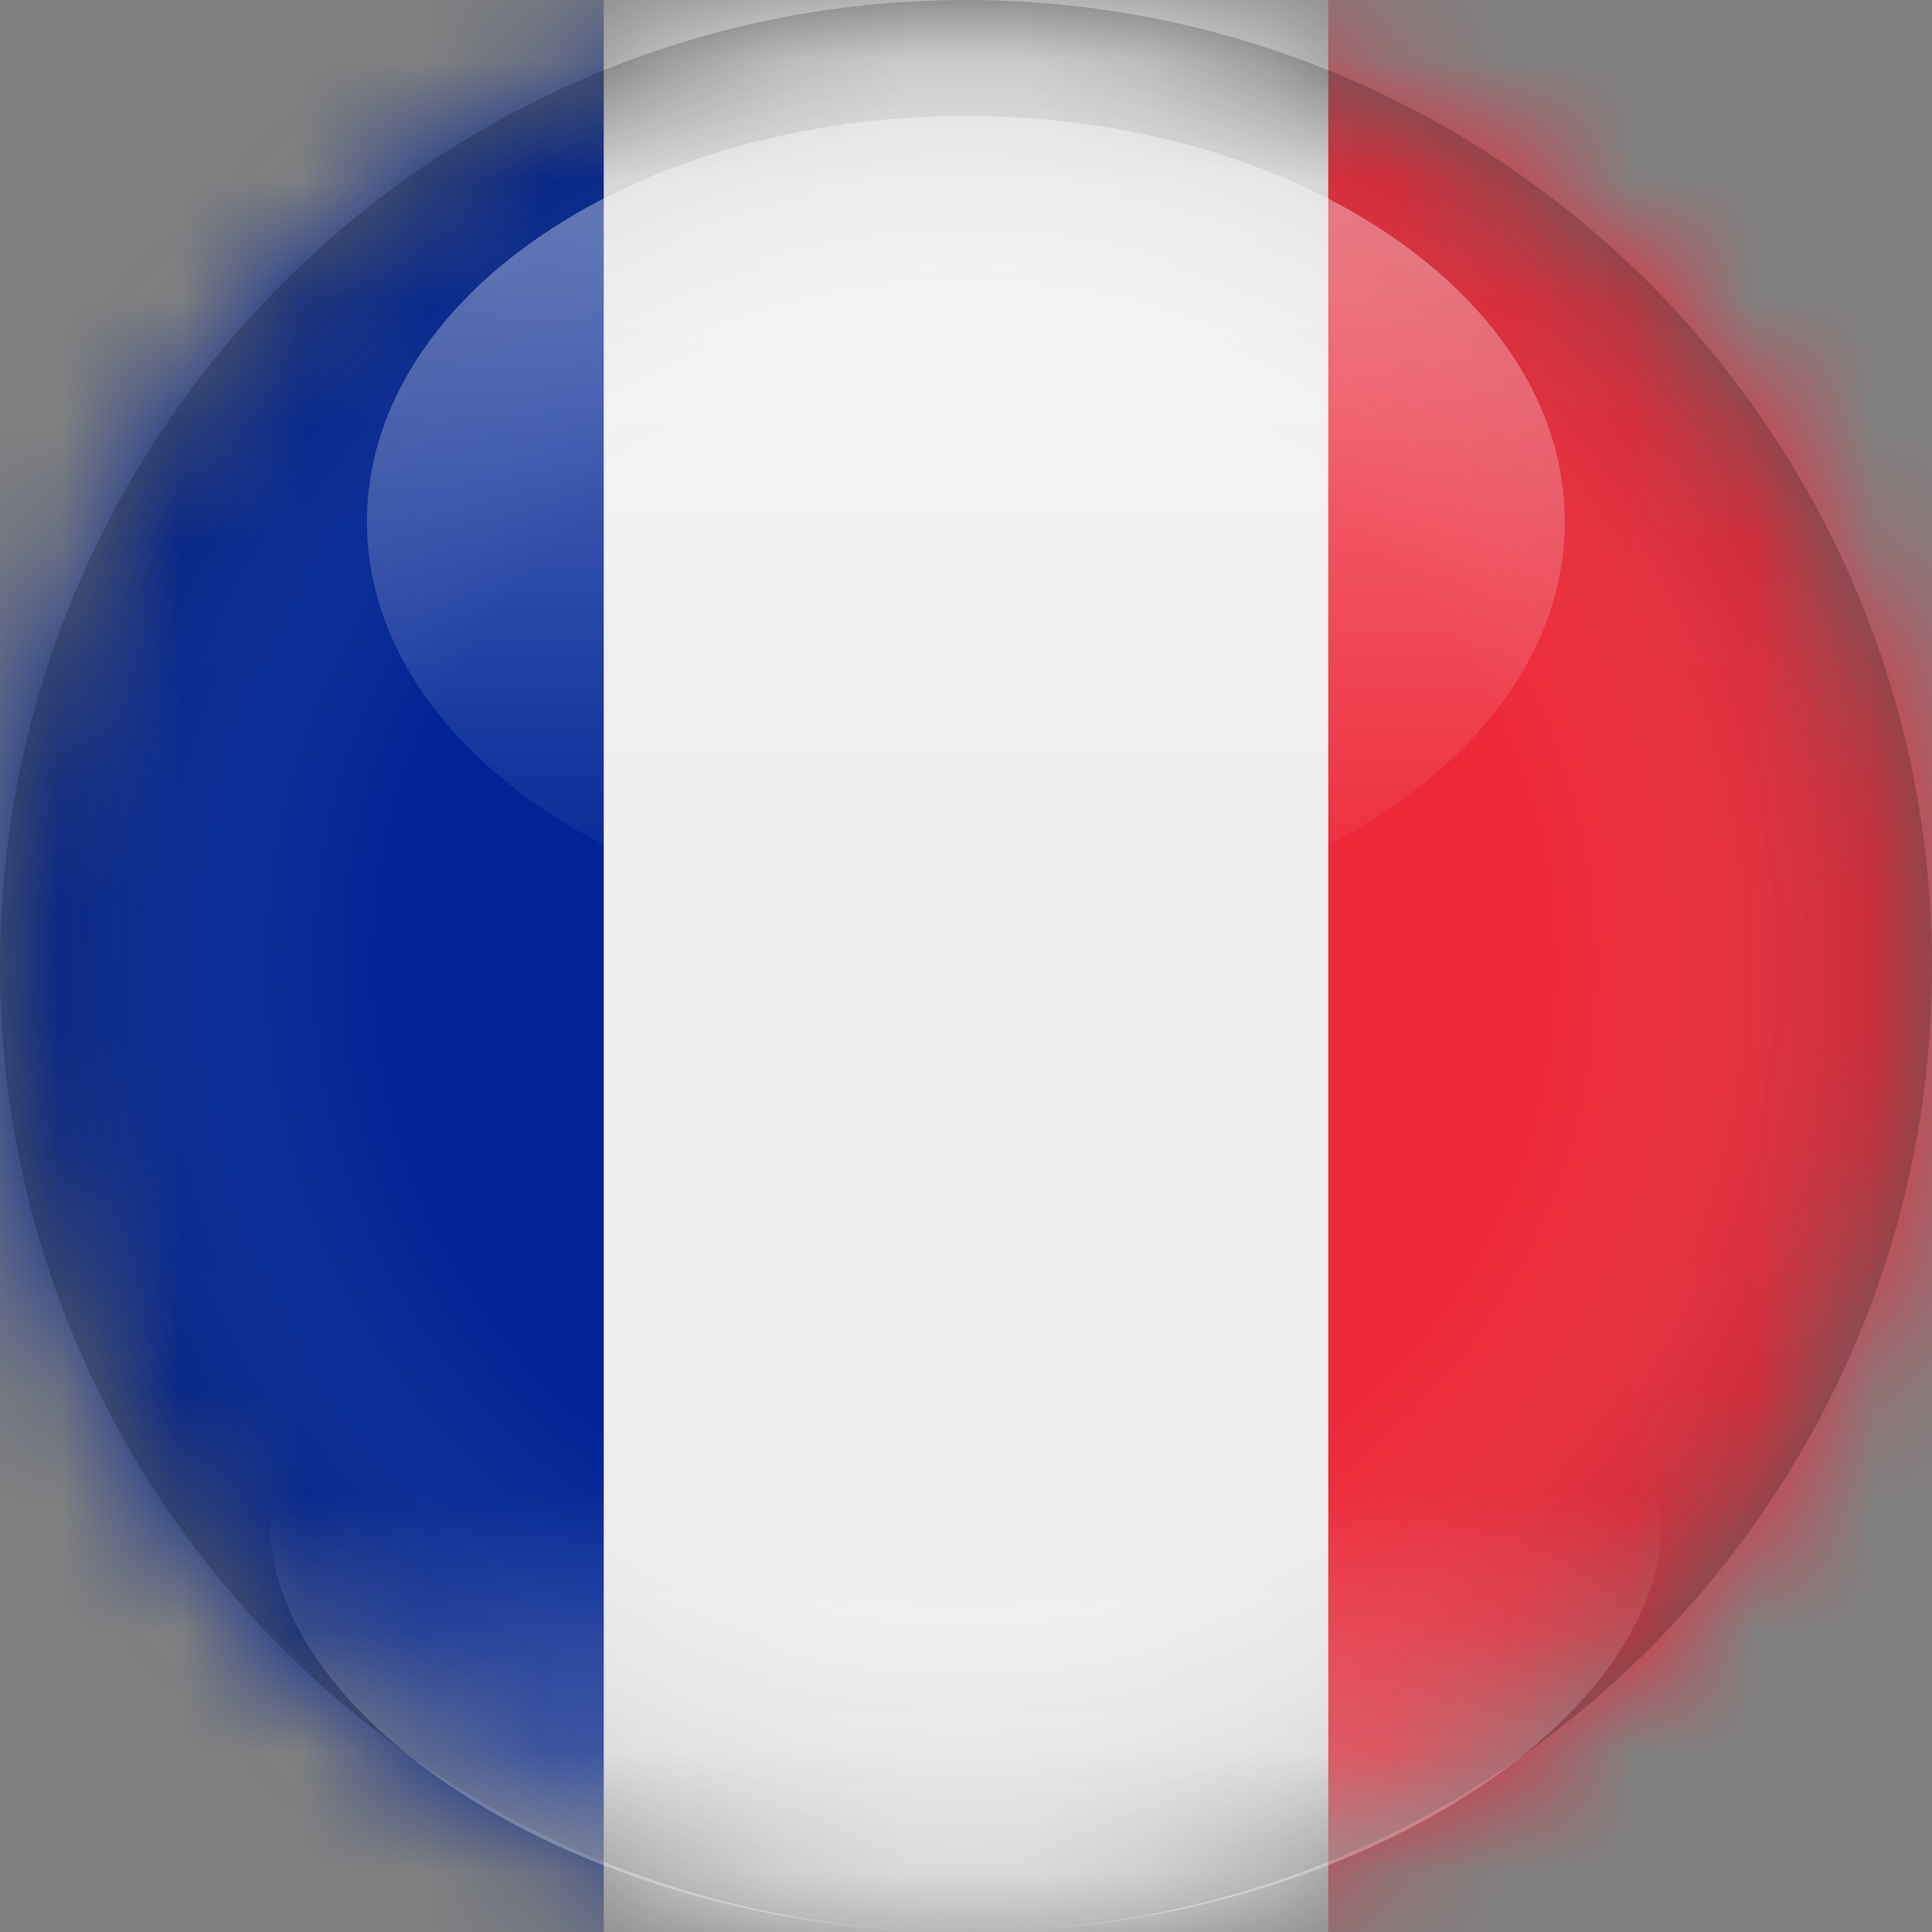
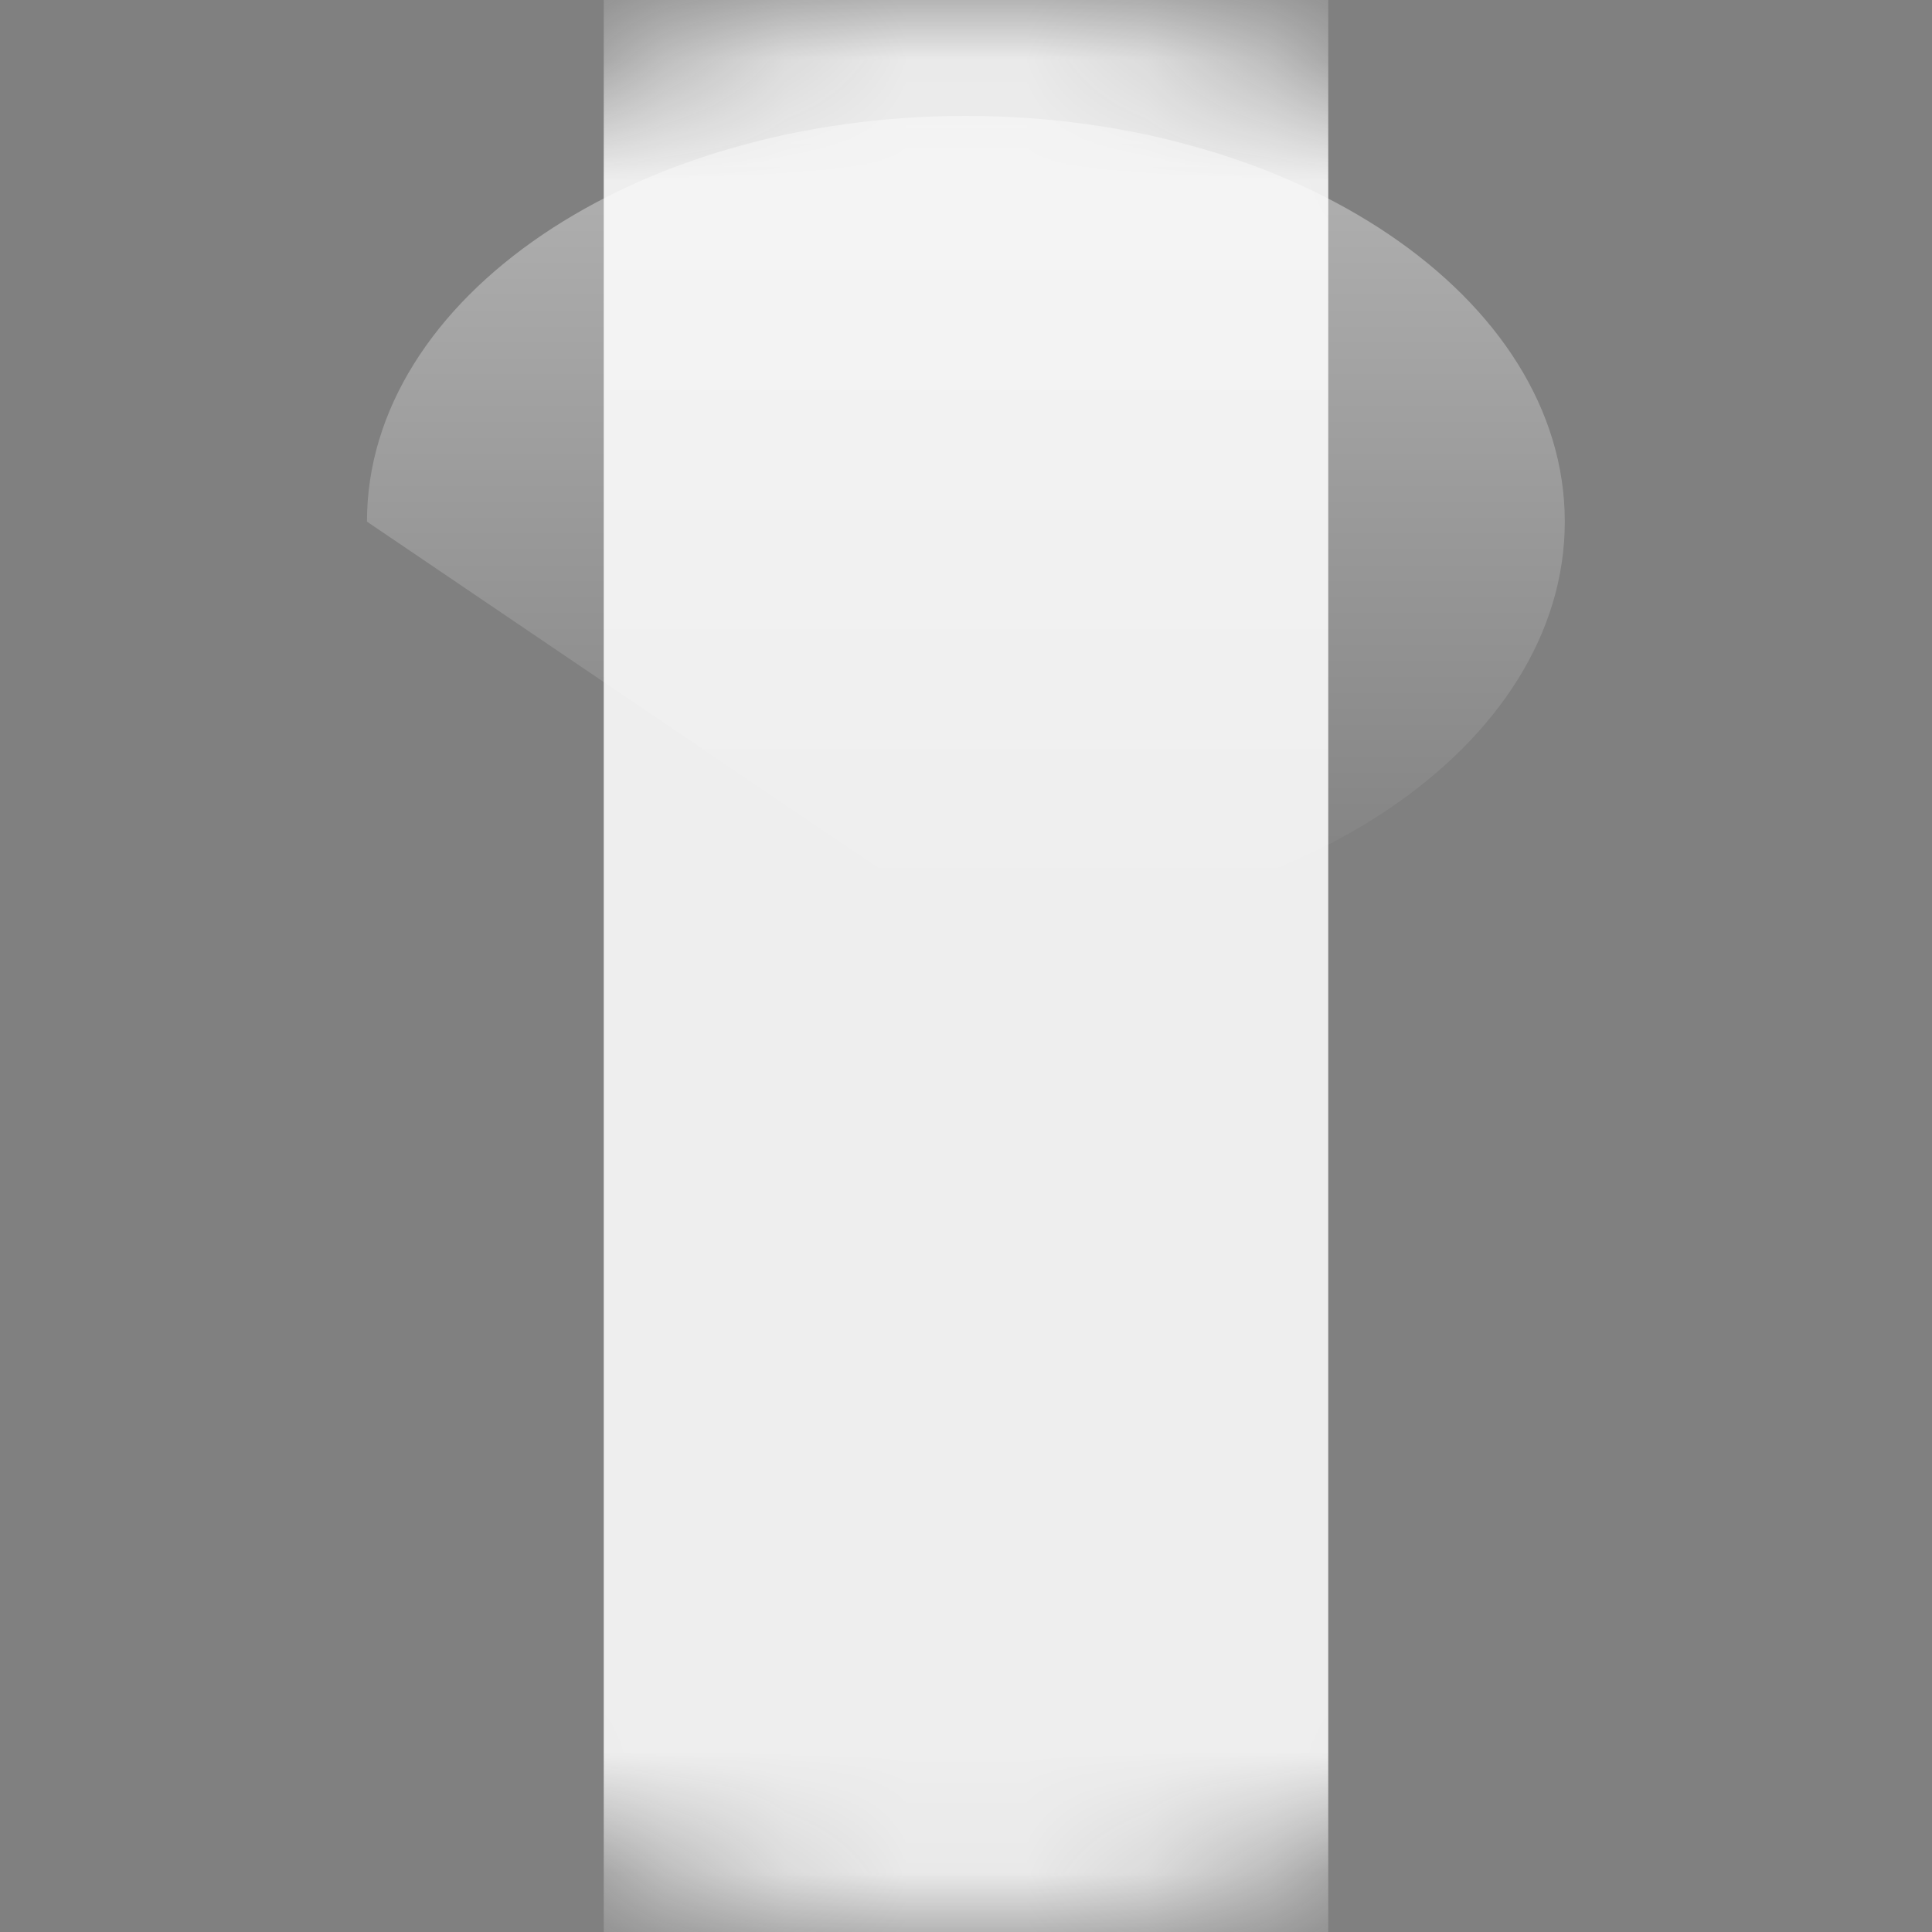
<svg xmlns="http://www.w3.org/2000/svg" width="16" height="16" viewBox="0 0 16 16" fill="none">
  <rect x="0" y="0" width="16" height="16" fill="#808080" stroke="none" />
  <mask id="mask0_702_3910" style="mask-type:alpha" maskUnits="userSpaceOnUse" x="0" y="0" width="16" height="16">
    <circle cx="8" cy="8" r="8" fill="#D9D9D9" />
  </mask>
  <g mask="url(#mask0_702_3910)">
-     <path d="M18.154 13.539C18.154 14.898 17.052 16 15.693 16H10.77V0H15.693C17.052 0 18.154 1.102 18.154 2.462V13.539Z" fill="#ED2939" />
-     <path d="M0.462 0C-0.898 0 -2 1.102 -2 2.462V13.539C-2 14.898 -0.898 16 0.462 16H5.385V0H0.462Z" fill="#002495" />
    <path d="M5 0H11V16H5V0Z" fill="#EEEEEE" />
  </g>
-   <path opacity="0.4" d="M8 16C12.418 16 16 12.418 16 8C16 3.582 12.418 0 8 0C3.582 0 0 3.582 0 8C0 12.418 3.582 16 8 16Z" fill="url(#paint0_radial_702_3910)" />
-   <path d="M3.039 4.32C3.039 2.464 5.26 0.96 7.999 0.96C10.738 0.96 12.959 2.464 12.959 4.32C12.959 6.176 10.738 7.68 7.999 7.68C5.26 7.68 3.039 6.176 3.039 4.32Z" fill="url(#paint1_linear_702_3910)" />
-   <path d="M7.998 12.065C11.18 12.065 13.758 11.012 13.758 12.624C13.758 14.236 11.18 16 7.998 16C4.817 16 2.238 14.237 2.238 12.624C2.238 11.012 4.817 12.065 7.998 12.065Z" fill="url(#paint2_linear_702_3910)" />
+   <path d="M3.039 4.32C3.039 2.464 5.26 0.96 7.999 0.96C10.738 0.96 12.959 2.464 12.959 4.32C12.959 6.176 10.738 7.68 7.999 7.68Z" fill="url(#paint1_linear_702_3910)" />
  <defs>
    <radialGradient id="paint0_radial_702_3910" cx="0" cy="0" r="1" gradientUnits="userSpaceOnUse" gradientTransform="translate(8 8) rotate(180) scale(8)">
      <stop offset="0.6" stop-color="white" stop-opacity="0" />
      <stop offset="1" stop-opacity="0.5" />
    </radialGradient>
    <linearGradient id="paint1_linear_702_3910" x1="7.999" y1="7.68" x2="7.999" y2="0.96" gradientUnits="userSpaceOnUse">
      <stop stop-color="white" stop-opacity="0" />
      <stop offset="1" stop-color="white" stop-opacity="0.4" />
    </linearGradient>
    <linearGradient id="paint2_linear_702_3910" x1="7.998" y1="16" x2="7.998" y2="11.727" gradientUnits="userSpaceOnUse">
      <stop stop-color="white" stop-opacity="0.35" />
      <stop offset="0.85" stop-color="white" stop-opacity="0" />
    </linearGradient>
  </defs>
</svg>